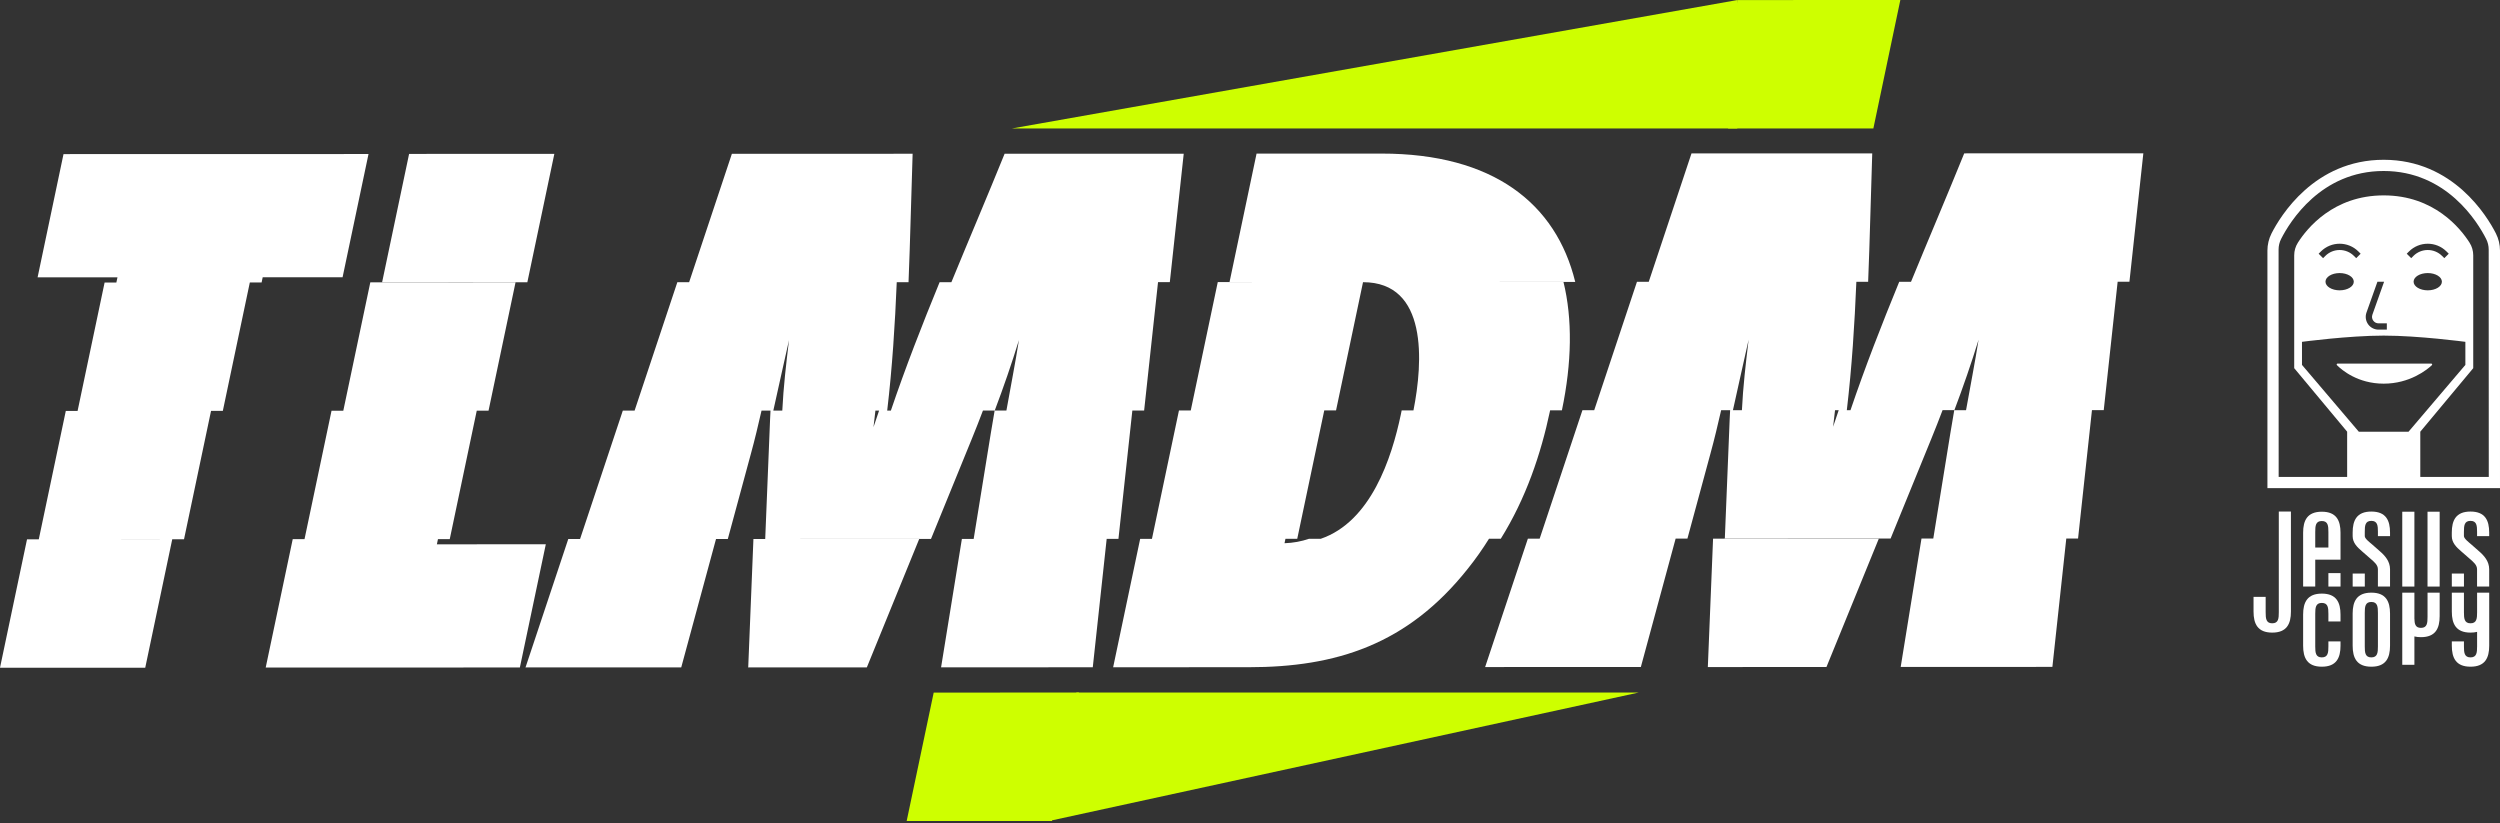
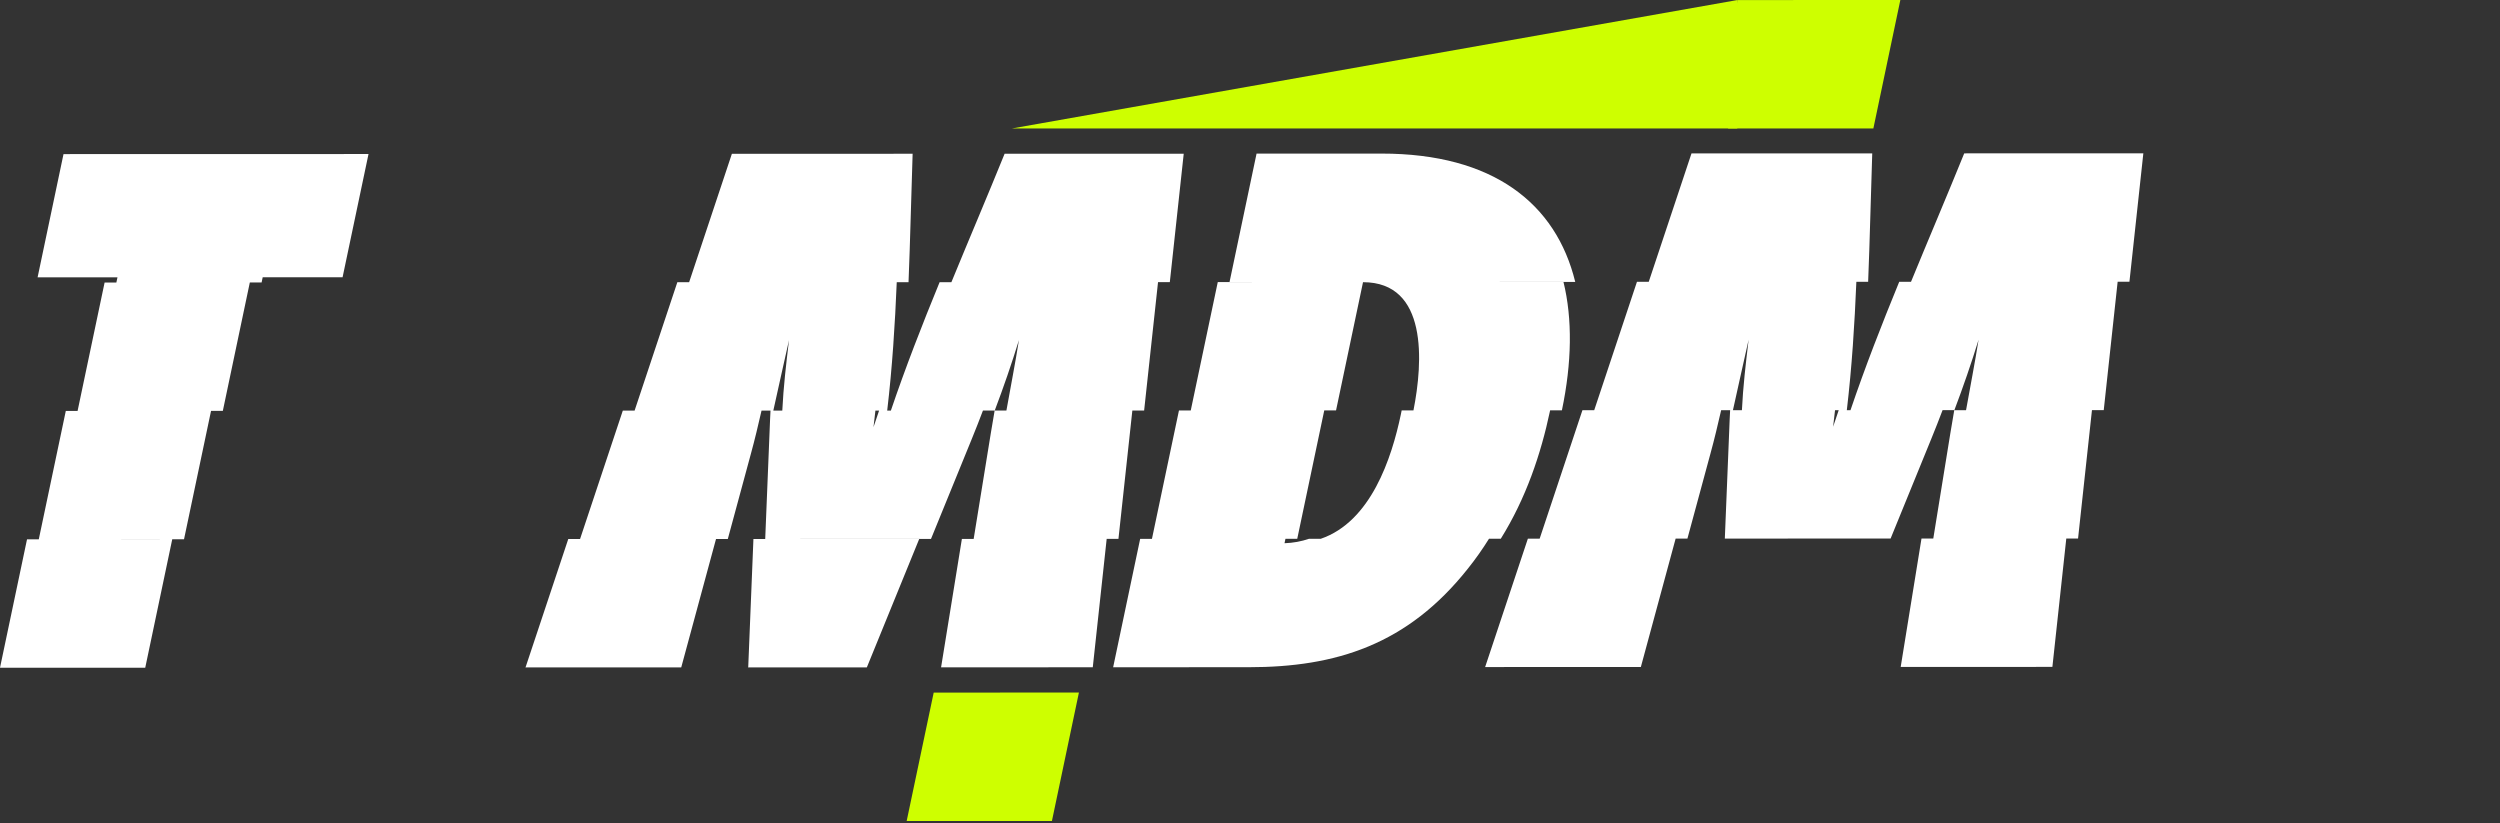
<svg xmlns="http://www.w3.org/2000/svg" width="504" height="166" viewBox="0 0 504 166" fill="none">
  <rect x="0" y="0" width="504" height="166" fill="#333333" stroke="none" />
  <path d="M315.199 56.84L245.504 56.86L240.056 82.746H237.68L232.233 108.633H229.857L224.409 134.52L251.736 134.51C269.307 134.51 283.751 129.998 295.933 114.626C297.494 112.679 298.901 110.669 300.183 108.609H277.717H302.559C307.619 100.481 310.636 91.592 312.49 82.796C312.495 82.771 312.5 82.746 312.505 82.717H314.881C316.894 73.099 317.028 64.323 315.194 56.83L315.199 56.84ZM263.884 108.623C262.378 109.138 260.738 109.455 258.958 109.515L259.147 108.623H261.523L266.971 82.737H269.347L274.784 56.889C287.896 56.889 286.882 72.99 284.954 82.732H282.578C282.518 83.024 282.464 83.306 282.404 83.588C280.555 92.369 276.385 105.152 266.26 108.623H263.884Z" fill="white" />
  <path d="M74.293 31.052L12.804 31.067L7.58 55.909L23.684 55.904L23.46 56.954L42.199 56.949L21.09 56.954L15.642 82.841H13.266L7.818 108.727H5.448L0 134.614L29.281 134.609L34.723 108.722L15.99 108.727L37.099 108.717L42.547 82.831H44.923L50.365 56.944H52.741L52.96 55.894H69.064L74.293 31.052Z" fill="white" />
-   <path d="M111.755 31.023L82.474 31.027L77.031 56.914L106.312 56.909L111.755 31.023Z" fill="white" />
  <path d="M278.537 30.963H253.322L247.874 56.86L317.57 56.84C313.703 41.027 301.033 30.958 278.537 30.963Z" fill="white" />
  <path d="M383.109 0L377.672 25.892H348.391L350.23 0.01L383.109 0Z" fill="#CEFF00" />
  <path d="M350.23 0V25.892H204.03L350.23 0.01L350.23 0Z" fill="#CEFF00" />
-   <path d="M211.566 165.508L217.003 139.616H330.358L211.566 165.493V165.508Z" fill="#CEFF00" />
  <path d="M217.51 139.616L212.068 165.508H182.787L188.234 139.626L217.51 139.616Z" fill="#CEFF00" />
  <path d="M225.478 108.648L228.281 82.761H230.657L233.46 56.875H235.836L238.639 30.988L202.529 30.998C199.025 39.64 195.347 48.247 191.803 56.885H189.427C185.908 65.462 182.548 74.075 179.601 82.771H178.86C179.884 74.06 180.431 65.462 180.784 56.885H183.16C183.513 48.282 183.687 39.694 183.985 30.998L147.547 31.008L138.928 56.894H136.552L127.933 82.781H125.558L116.939 108.668H135.081H114.563L105.944 134.555L137.337 134.545L144.351 108.658H146.727L151.364 91.542C152.164 88.635 152.855 85.703 153.526 82.771H136.458H155.902C156.985 78.027 157.975 73.267 159.063 68.567C158.487 73.342 157.935 78.106 157.711 82.771H155.335C155.305 83.42 155.261 84.069 155.241 84.713L154.267 108.658L187.688 108.648L195.939 88.427C196.709 86.55 197.445 84.658 198.165 82.761H184.447H200.521C200.248 84.292 199.984 85.822 199.746 87.343L196.291 108.648H193.916L189.721 134.535L220.304 134.525L223.107 108.638H225.483L225.478 108.648ZM176.484 82.776H177.225C176.847 83.891 176.455 85 176.097 86.114C176.246 85 176.355 83.891 176.484 82.776ZM200.536 82.766C202.316 78.066 203.956 73.317 205.417 68.562C204.677 73.253 203.732 78.032 202.892 82.766H200.536Z" fill="white" />
-   <path d="M88.294 108.683H90.67L96.113 82.796H98.489L103.936 56.909L74.656 56.919L69.208 82.806H66.837L61.39 108.693H59.014L53.566 134.579L104.806 134.565L110.035 109.728L88.076 109.733L88.294 108.683Z" fill="white" />
  <path d="M150.842 134.555L174.755 134.545L185.312 108.658L151.891 108.668L150.842 134.555Z" fill="white" />
  <path d="M416.56 108.569H418.936L421.739 82.682H424.115L426.919 56.795H429.294L432.098 30.909L395.988 30.919C392.484 39.561 388.805 48.168 385.262 56.805H382.886C379.367 65.383 376.007 73.995 373.059 82.692H372.319C373.343 73.981 373.889 65.383 374.242 56.805H376.618C376.971 48.203 377.145 39.615 377.443 30.919L341.005 30.928L332.386 56.815H330.01L321.392 82.702H319.016L310.397 108.589H328.539H308.021L299.403 134.475L330.796 134.466L337.809 108.579H340.185L344.822 91.463C345.623 88.556 346.313 85.624 346.984 82.692H329.916H349.36C350.444 77.948 351.433 73.188 352.521 68.488C351.945 73.263 351.393 78.027 351.17 82.692H348.794C348.764 83.341 348.719 83.99 348.699 84.633L347.725 108.579L381.146 108.569L389.397 88.348C390.167 86.471 390.903 84.579 391.624 82.682H377.905H393.98C393.706 84.213 393.443 85.743 393.204 87.263L389.75 108.569H387.374L383.179 134.456L413.762 134.446L416.565 108.559L416.56 108.569ZM369.943 82.697H370.683C370.306 83.811 369.913 84.921 369.555 86.035C369.704 84.921 369.814 83.811 369.943 82.697ZM394 82.692C395.779 77.992 397.419 73.243 398.881 68.488C398.14 73.178 397.196 77.957 396.356 82.692H394Z" fill="white" />
-   <path d="M344.3 134.475L368.213 134.471L378.775 108.579L345.354 108.589L344.3 134.475Z" fill="white" />
  <g clip-path="url(#clip0_43_6)">
    <path d="M503.18 47.072C501.411 43.586 494.556 32.213 480.557 32.213C466.558 32.213 459.701 43.586 457.933 47.073C457.397 48.131 457.113 49.316 457.113 50.5V98.413H503.999V50.5C503.999 49.316 503.715 48.13 503.179 47.072H503.18ZM475.535 87.032L464.08 73.564V68.913C464.08 68.913 473.491 67.659 480.55 67.659C487.609 67.659 497.019 68.913 497.019 68.913V73.564L485.563 87.032H475.534H475.535ZM468.781 51.597L468.333 52.045L467.437 51.149L467.885 50.701C469.973 48.614 473.369 48.614 475.456 50.701L475.904 51.149L475.008 52.045L474.56 51.597C472.967 50.004 470.374 50.004 468.78 51.597H468.781ZM474.524 56.79C474.524 57.751 473.246 58.531 471.671 58.531C470.097 58.531 468.818 57.752 468.818 56.79C468.818 55.828 470.096 55.05 471.671 55.05C473.247 55.05 474.524 55.83 474.524 56.79ZM478.44 64.631C478.689 64.984 479.079 65.186 479.51 65.186H481.186V66.454H479.51C478.674 66.454 477.887 66.046 477.404 65.363C476.922 64.679 476.801 63.801 477.081 63.013L479.292 56.792H480.636L478.275 63.438C478.13 63.844 478.19 64.28 478.439 64.632L478.44 64.631ZM486.544 51.597L486.096 52.045L485.2 51.149L485.648 50.701C487.735 48.614 491.131 48.614 493.219 50.701L493.667 51.149L492.771 52.045L492.323 51.597C490.73 50.004 488.136 50.004 486.543 51.597H486.544ZM492.287 56.79C492.287 57.751 491.009 58.531 489.435 58.531C487.86 58.531 486.581 57.752 486.581 56.79C486.581 55.828 487.859 55.05 489.435 55.05C491.01 55.05 492.287 55.83 492.287 56.79ZM487.931 96.148V87.031L498.604 74.223V51.47C498.604 50.569 498.349 49.688 497.865 48.927C496.042 46.053 490.719 39.39 480.559 39.39C470.399 39.39 465.074 46.053 463.25 48.927C462.768 49.688 462.512 50.569 462.512 51.47V74.223L473.185 87.031V96.148H459.379L459.361 50.314C459.361 49.566 459.537 48.829 459.876 48.163C461.615 44.735 467.875 34.473 480.541 34.473C493.207 34.473 499.468 44.735 501.205 48.164C501.544 48.831 501.72 49.568 501.72 50.316L501.738 96.149H487.93L487.931 96.148Z" fill="white" />
    <path d="M490.139 73.297H471.259C471.091 73.297 471.008 73.498 471.126 73.617C472.081 74.573 475.303 77.346 480.549 77.346C485.795 77.346 489.228 74.582 490.267 73.621C490.392 73.505 490.309 73.296 490.139 73.296V73.297Z" fill="white" />
    <path d="M491.834 103.161H489.388V118.251H491.834V103.161Z" fill="white" />
    <path d="M486.742 103.161H484.296V118.251H486.742V103.161Z" fill="white" />
    <path d="M471.85 115.539H469.404V118.251H471.85V115.539Z" fill="white" />
    <path d="M496.148 111.124L497.895 112.649C498.653 113.307 499.374 113.897 499.374 114.769V118.251H501.82V114.751C501.812 113.153 500.806 112.024 499.763 111.124L498.268 109.808C497.698 109.317 496.726 108.58 496.726 108.072V107.225C496.726 105.986 496.795 105.006 498.052 105.006C499.308 105.006 499.377 105.986 499.377 107.225V108.09H501.82V107.363C501.82 104.902 500.994 103.129 498.052 103.129C495.109 103.129 494.283 104.901 494.283 107.363V108.09C494.292 109.437 495.23 110.334 496.148 111.124Z" fill="white" />
    <path d="M496.733 115.628H494.287V118.252H496.733V115.628Z" fill="white" />
    <path d="M478.063 103.129C475.121 103.129 474.295 104.901 474.295 107.363V108.09C474.298 109.443 475.239 110.331 476.16 111.124L477.906 112.649C478.665 113.307 479.385 113.897 479.385 114.769V118.251H481.831V114.751C481.823 113.153 480.817 112.024 479.774 111.124L478.28 109.808C477.709 109.317 476.738 108.592 476.738 108.085V107.226C476.738 105.987 476.806 105.007 478.063 105.007C479.319 105.007 479.388 105.987 479.388 107.226V108.091H481.831V107.364C481.831 104.903 481.005 103.13 478.063 103.13V103.129Z" fill="white" />
    <path d="M476.744 115.628H474.298V118.252H476.744V115.628Z" fill="white" />
    <path d="M489.391 124.358C489.391 125.597 489.322 126.578 488.065 126.578C486.922 126.578 486.762 125.765 486.743 124.685V119.479H484.297V134.028H486.743V128.304C487.127 128.401 487.565 128.453 488.065 128.453C491.007 128.453 491.834 126.681 491.834 124.219L491.836 119.478H489.394L489.391 124.357V124.358Z" fill="white" />
    <path d="M459.407 123.438C459.407 124.677 459.338 125.657 458.082 125.657C456.826 125.657 456.757 124.677 456.757 123.438V120.327H454.314V123.3C454.314 125.761 455.14 127.534 458.082 127.534C461.024 127.534 461.85 125.762 461.85 123.3V103.13H459.407V123.439V123.438Z" fill="white" />
    <path d="M471.847 107.395C471.847 104.935 471.02 103.161 468.078 103.161C465.136 103.161 464.31 104.934 464.31 107.395V118.252H466.753V112.827H471.85L471.847 107.395ZM469.404 110.381H466.753V107.257C466.753 106.019 466.822 105.038 468.078 105.038C469.335 105.038 469.404 106.019 469.404 107.257V110.381Z" fill="white" />
-     <path d="M468.078 119.672C465.136 119.672 464.31 121.445 464.31 123.906V130.172C464.31 132.632 465.136 134.406 468.078 134.406C471.02 134.406 471.847 132.633 471.847 130.172V129.306H469.404V130.31C469.404 131.548 469.335 132.529 468.078 132.529C466.822 132.529 466.753 131.548 466.753 130.31V123.767C466.753 122.529 466.822 121.548 468.078 121.548C469.335 121.548 469.404 122.529 469.404 123.767V125.29H471.847V123.905C471.847 121.445 471.02 119.671 468.078 119.671V119.672Z" fill="white" />
+     <path d="M468.078 119.672C465.136 119.672 464.31 121.445 464.31 123.906V130.172C464.31 132.632 465.136 134.406 468.078 134.406C471.02 134.406 471.847 132.633 471.847 130.172V129.306H469.404V130.31C466.822 132.529 466.753 131.548 466.753 130.31V123.767C466.753 122.529 466.822 121.548 468.078 121.548C469.335 121.548 469.404 122.529 469.404 123.767V125.29H471.847V123.905C471.847 121.445 471.02 119.671 468.078 119.671V119.672Z" fill="white" />
    <path d="M501.825 119.479H499.382V123.438C499.382 124.676 499.313 125.657 498.056 125.657C496.8 125.657 496.731 124.676 496.731 123.438V119.479H494.288V123.3C494.288 125.76 495.114 127.534 498.056 127.534C498.558 127.534 498.997 127.482 499.382 127.383V130.31C499.382 131.548 499.313 132.529 498.056 132.529C496.8 132.529 496.731 131.548 496.731 130.31V129.306H494.288V130.172C494.288 132.632 495.114 134.406 498.056 134.406C500.999 134.406 501.825 132.633 501.825 130.172V119.478V119.479Z" fill="white" />
    <path d="M478.063 119.479C475.135 119.479 474.303 121.235 474.295 123.677V130.173C474.295 132.633 475.121 134.407 478.063 134.407C481.005 134.407 481.831 132.634 481.831 130.173V123.677C481.823 121.235 480.991 119.479 478.063 119.479ZM479.388 130.31C479.388 131.548 479.319 132.529 478.063 132.529C476.806 132.529 476.738 131.548 476.738 130.31V123.574C476.738 122.336 476.806 121.355 478.063 121.355C479.319 121.355 479.388 122.336 479.388 123.574V130.31Z" fill="white" />
  </g>
  <defs>
    <clipPath id="clip0_43_6">
-       <rect width="49.686" height="102.193" fill="white" transform="translate(454.314 32.213)" />
-     </clipPath>
+       </clipPath>
  </defs>
</svg>